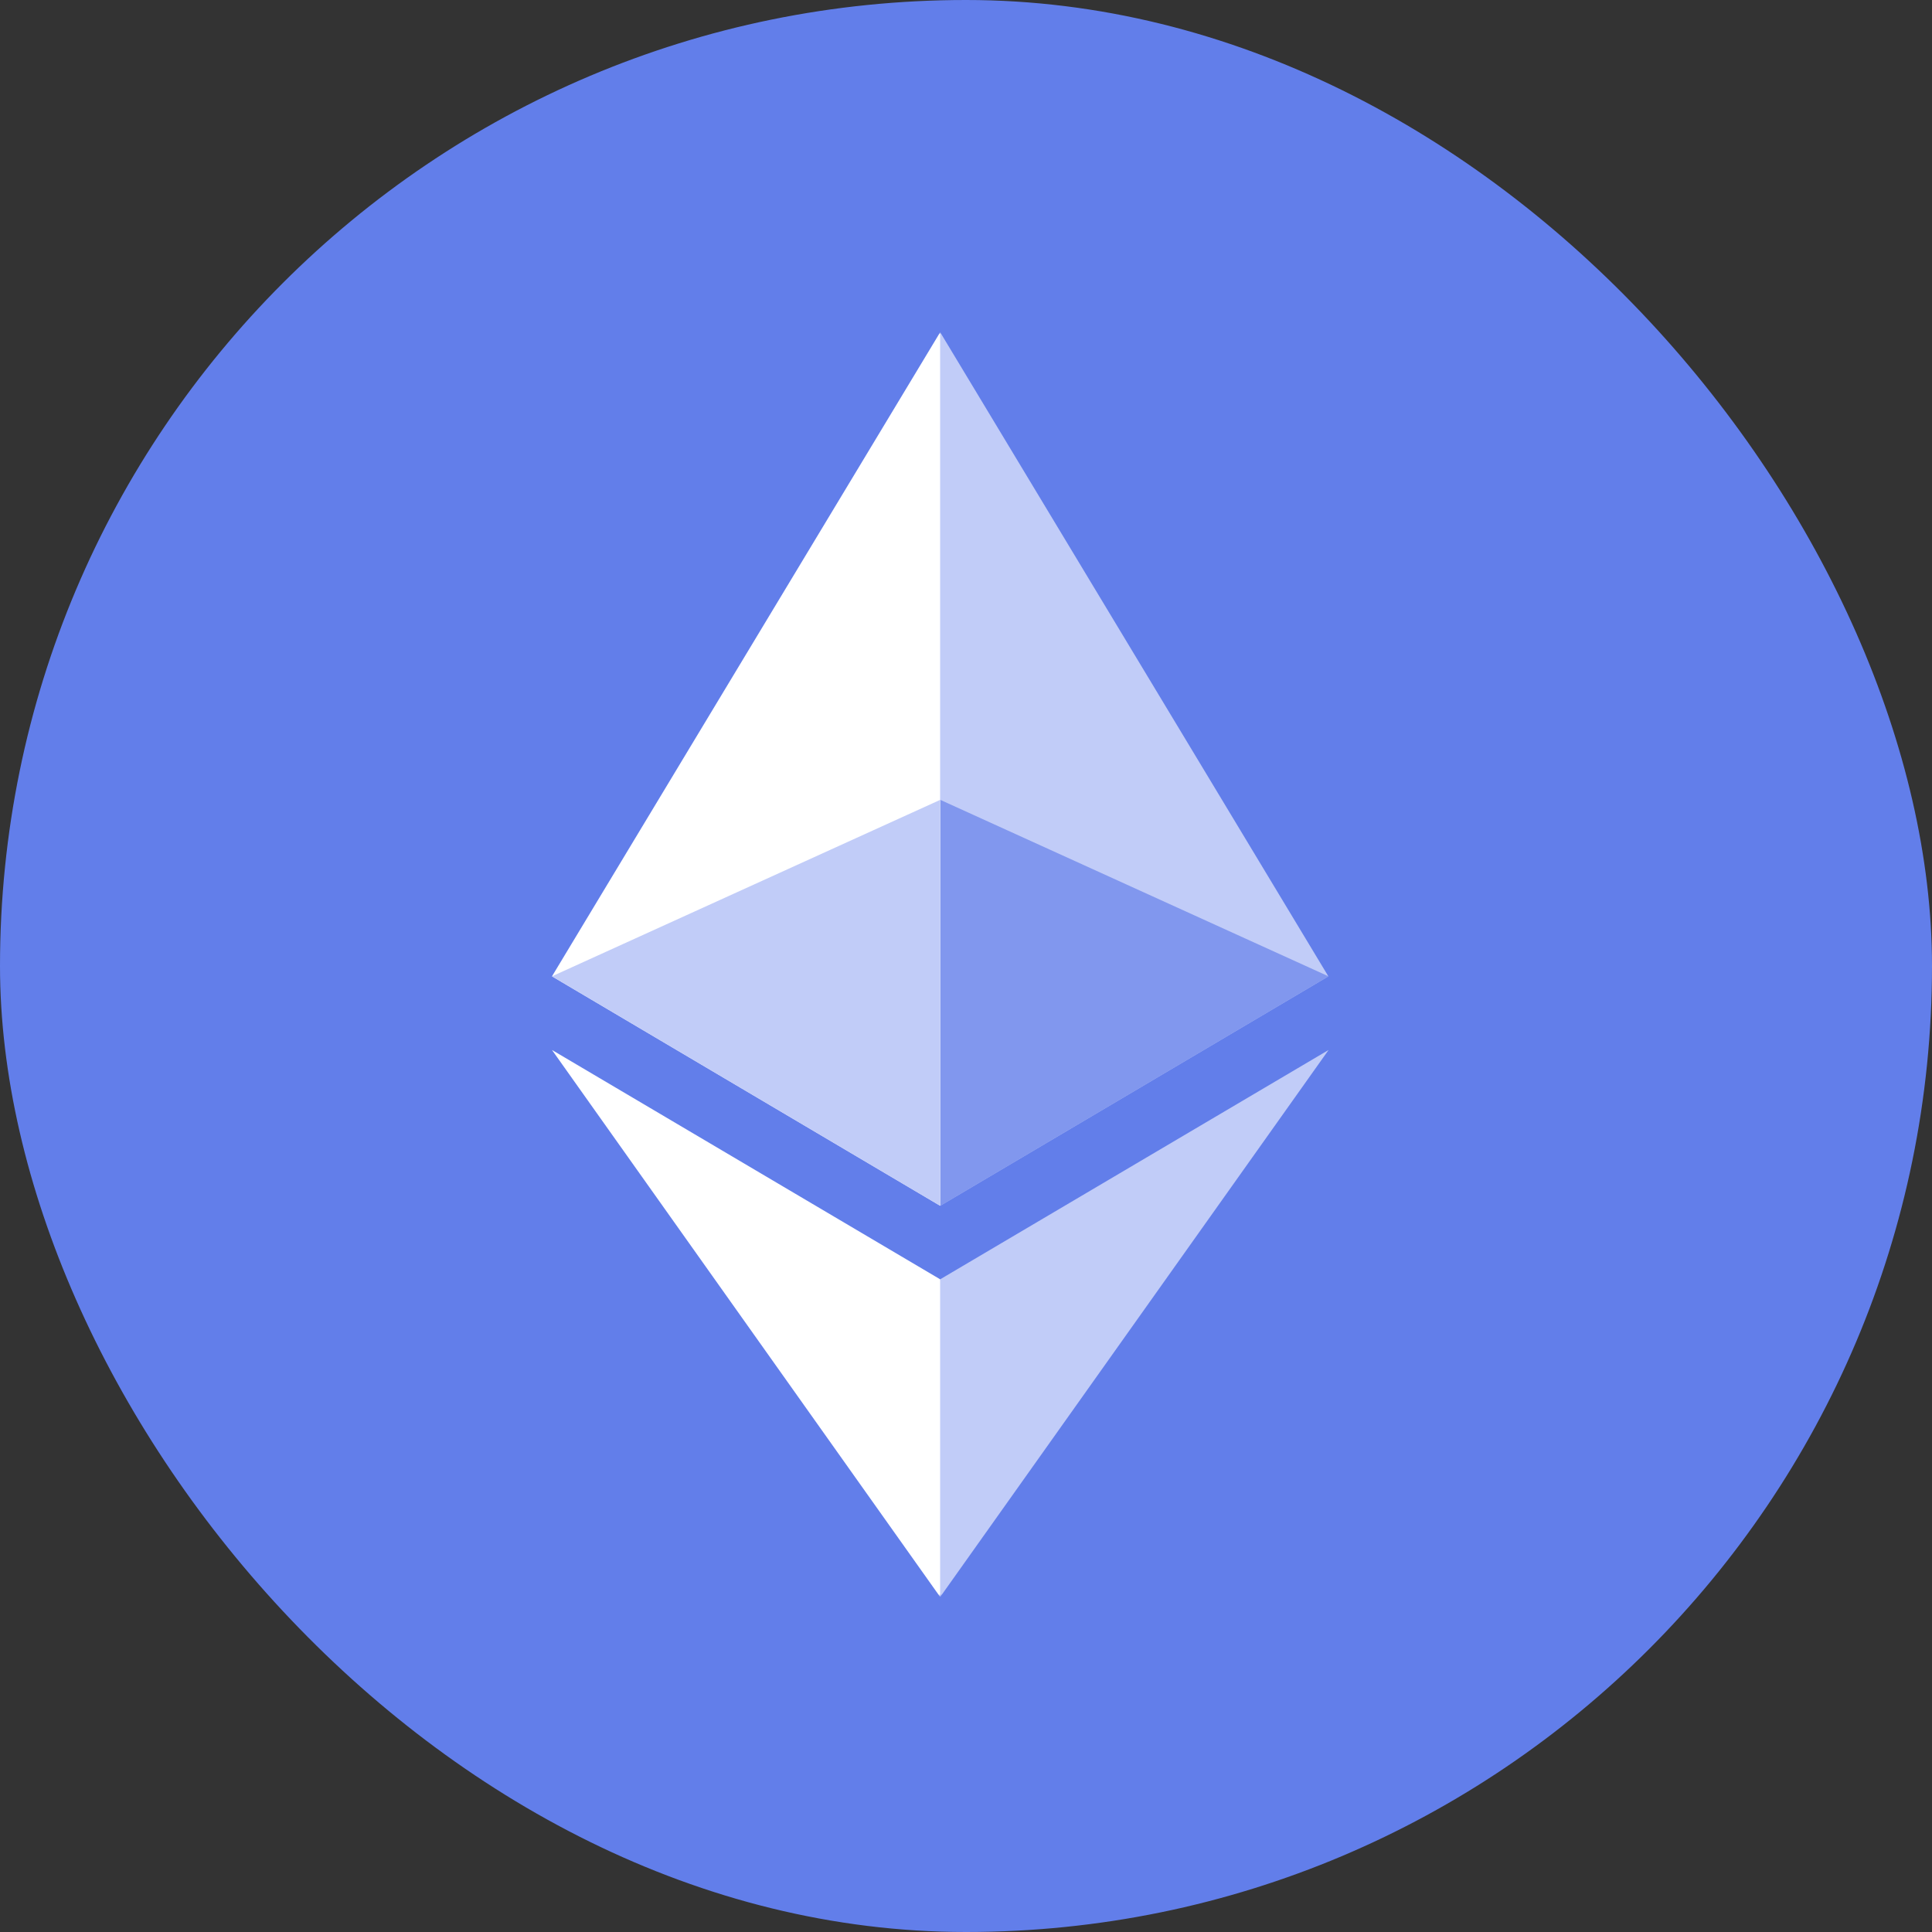
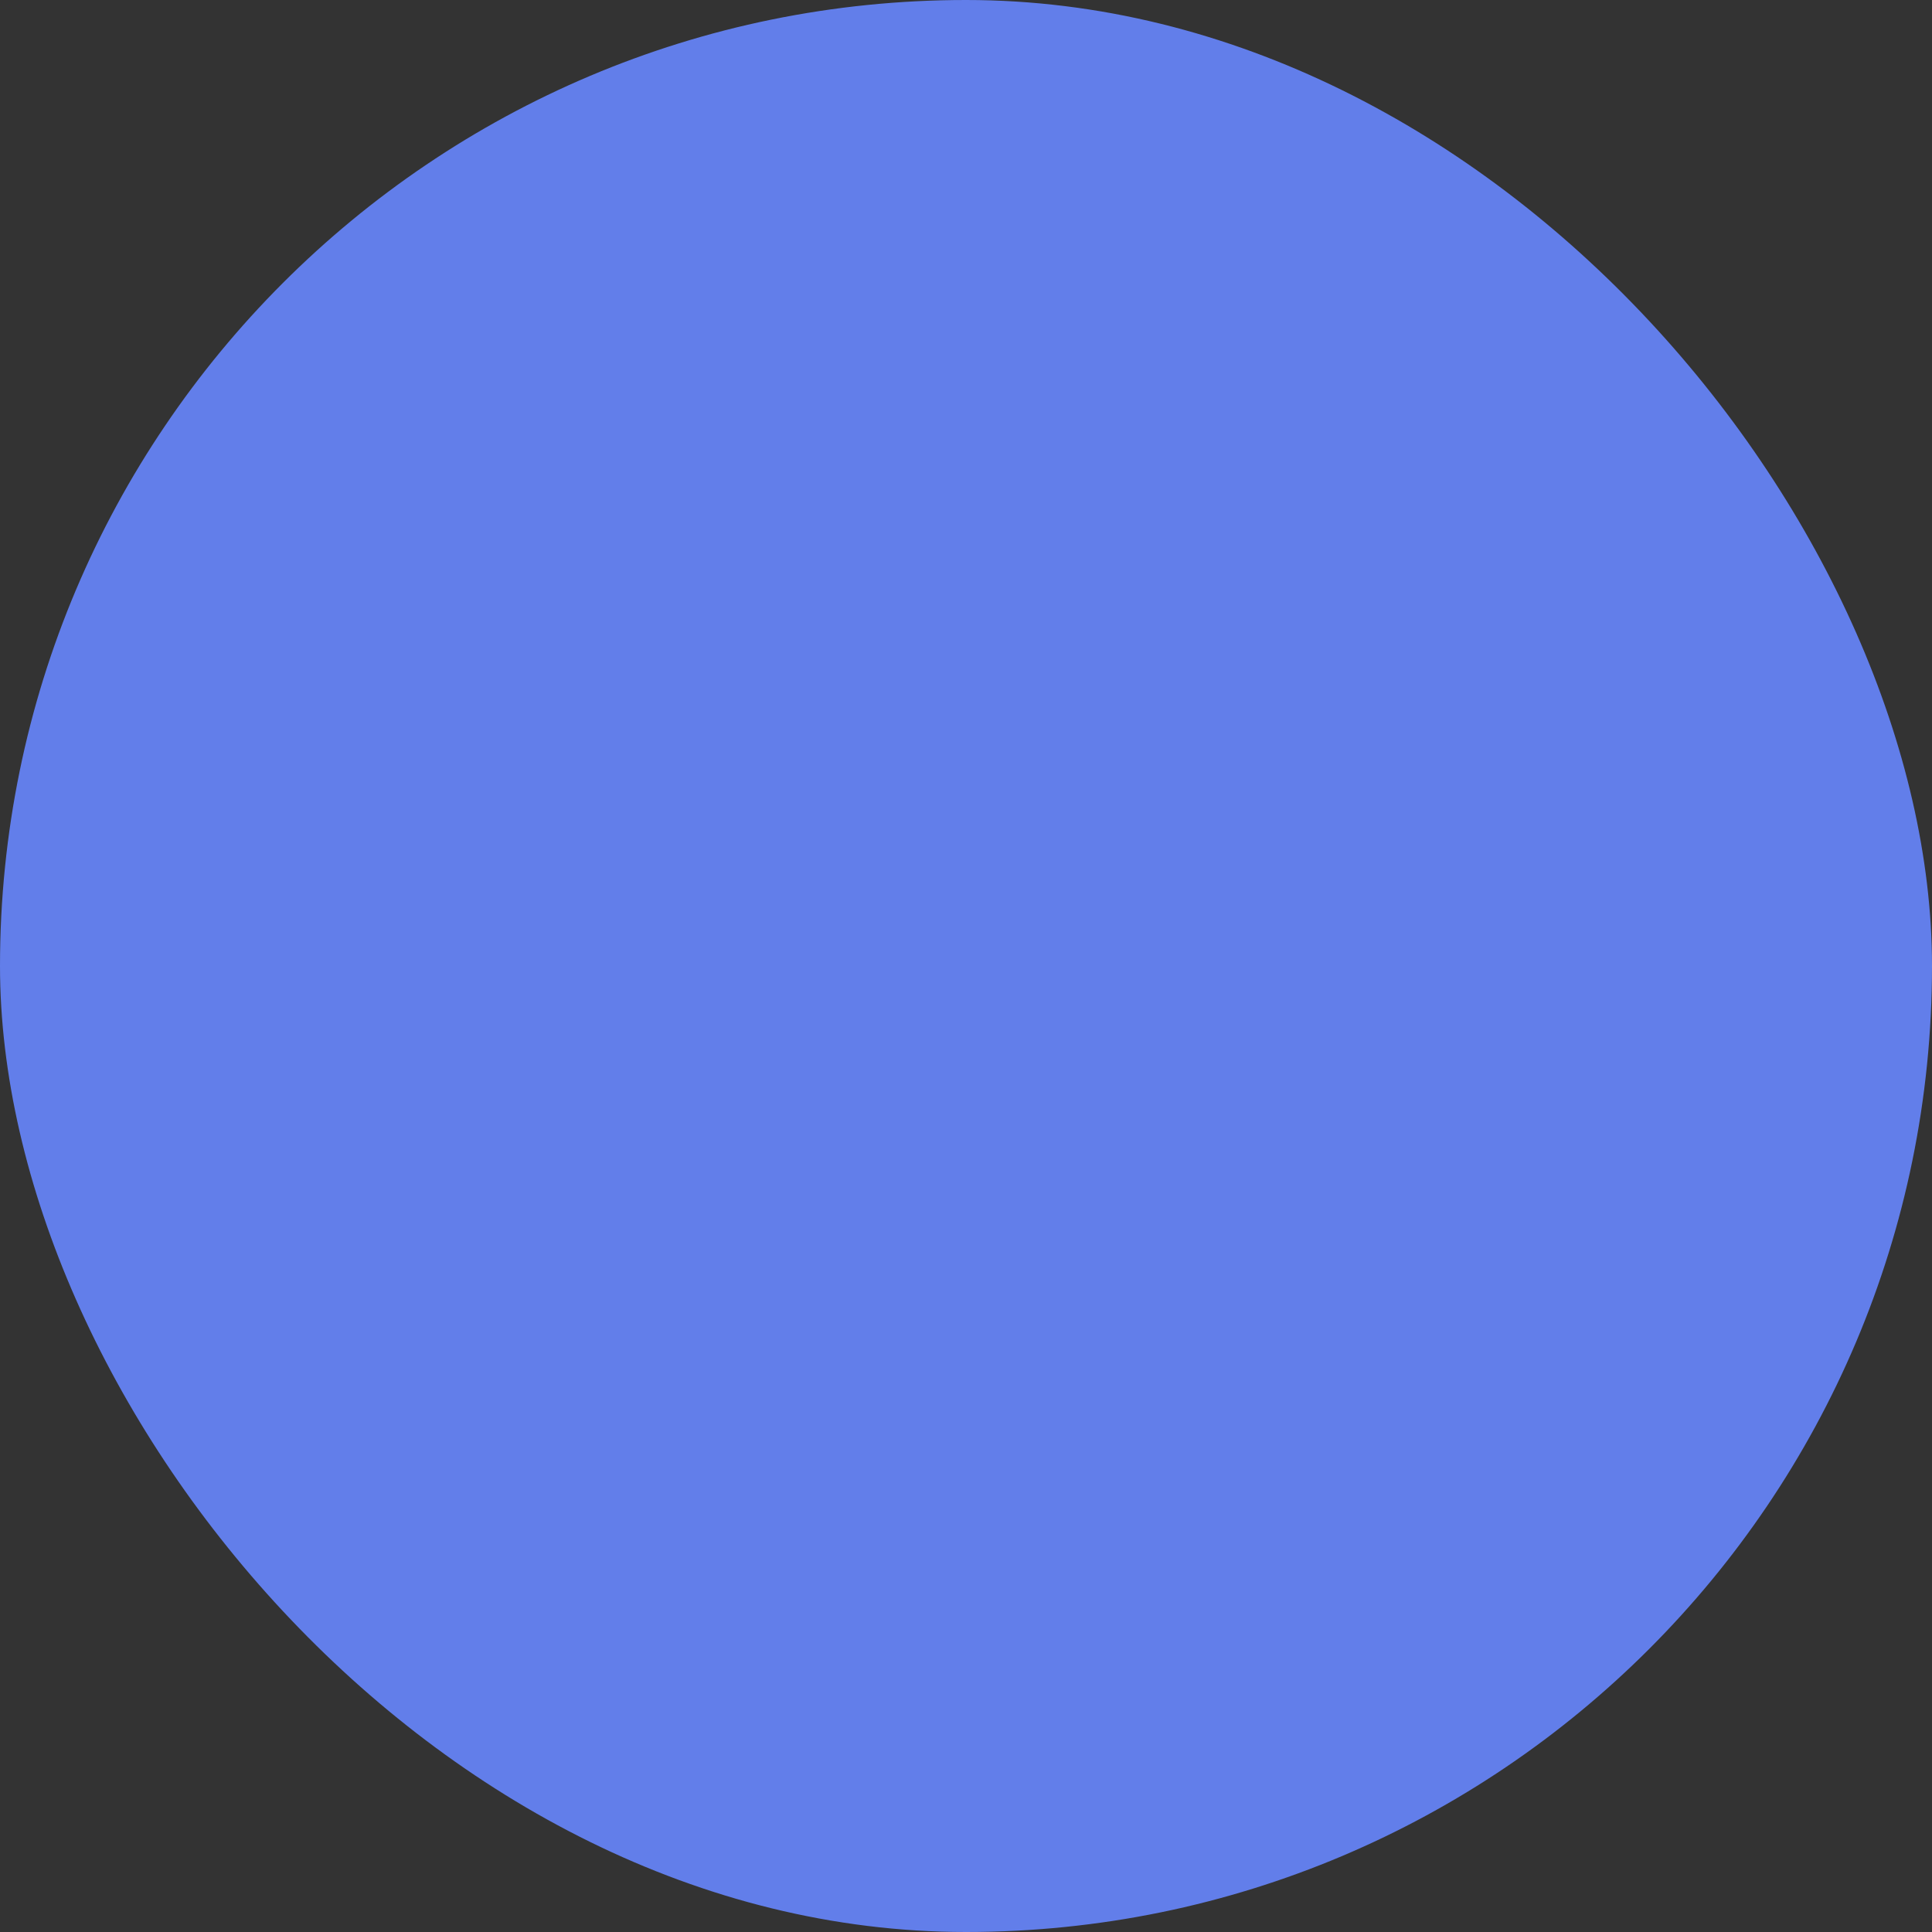
<svg xmlns="http://www.w3.org/2000/svg" width="500" height="500" viewBox="0 0 500 500" fill="none">
  <rect x="0" y="0" width="500" height="500" fill="#333333" stroke="none" />
  <rect width="500" height="500" rx="250" fill="#627EEA" />
  <mask id="mask0_5_22" style="mask-type:luminance" maskUnits="userSpaceOnUse" x="137" y="86" width="225" height="328">
-     <path d="M362 86H137V413.279H362V86Z" fill="white" />
-   </mask>
+     </mask>
  <g mask="url(#mask0_5_22)">
-     <path d="M243.328 86L241.132 93.458V309.856L243.328 312.046L343.776 252.671L243.328 86Z" fill="#C1CCF8" />
-     <path d="M243.303 86L142.853 252.671L243.303 312.046V207.013V86Z" fill="white" />
    <path d="M243.329 331.077L242.092 332.586V409.671L243.329 413.283L343.838 271.733L243.329 331.077Z" fill="#C1CCF8" />
    <path d="M243.303 413.283V331.077L142.853 271.733L243.303 413.283Z" fill="white" />
    <path d="M243.37 312.046L343.817 252.67L243.37 207.012V312.046Z" fill="#8197EE" />
    <path d="M142.853 252.67L243.303 312.046V207.012L142.853 252.67Z" fill="#C1CCF8" />
  </g>
</svg>